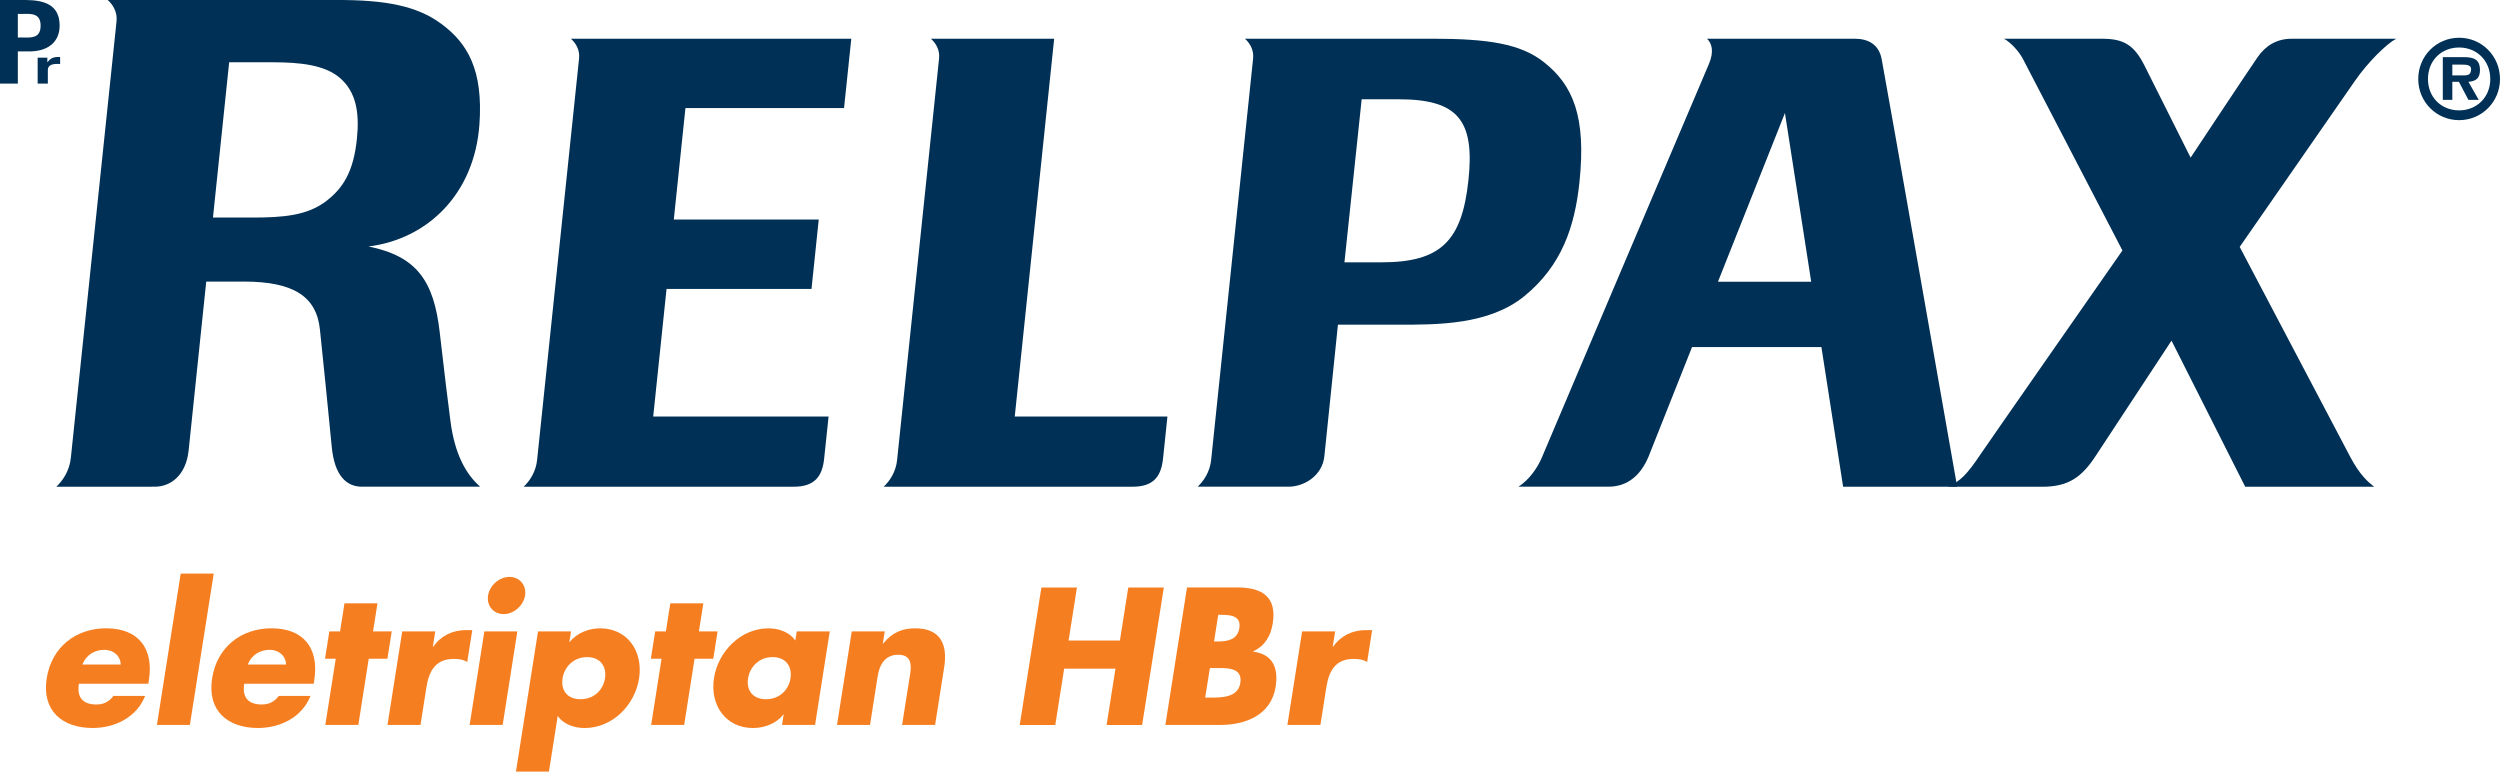
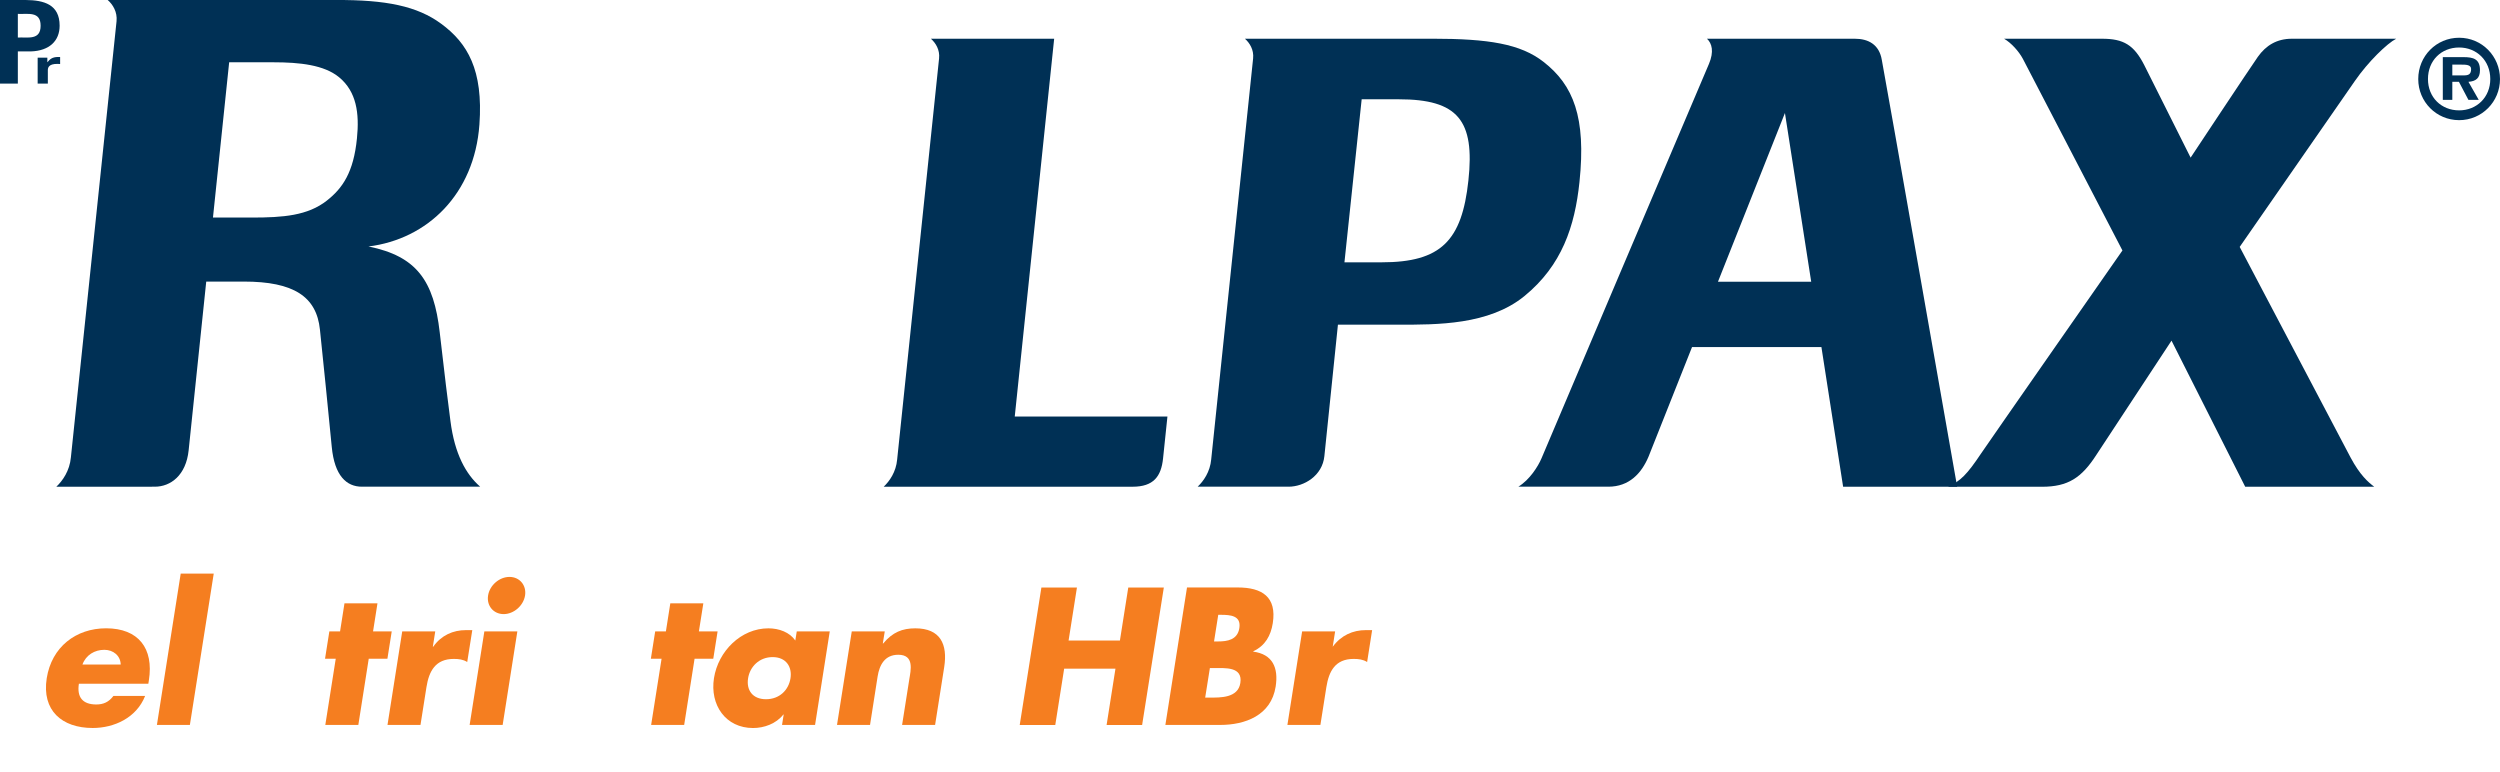
<svg xmlns="http://www.w3.org/2000/svg" width="81" height="25" viewBox="0 0 81 25" fill="none">
  <g id="Logos/EN/Relpax/TK_Relpax_Mol_RGB_2021_En">
-     <path d="M26.703 14.855C26.643 15.436 26.396 15.77 25.714 15.77H16.967C17.155 15.591 17.367 15.293 17.404 14.886L18.762 1.894C18.792 1.612 18.651 1.391 18.497 1.255H27.582L27.347 3.502H22.208L21.831 7.114H26.527L26.293 9.361H21.596L21.164 13.495H26.846L26.703 14.855Z" fill="#003055" />
    <path d="M37.683 14.855C37.622 15.436 37.376 15.77 36.695 15.77H28.632C28.82 15.591 29.032 15.293 29.068 14.886L30.426 1.894C30.456 1.612 30.315 1.391 30.161 1.255H34.155L32.878 13.495H37.825L37.683 14.855Z" fill="#003055" />
    <path d="M77.637 1.255H74.256C73.774 1.255 73.418 1.468 73.153 1.843C72.88 2.233 70.976 5.107 70.976 5.107C70.976 5.107 69.528 2.213 69.471 2.104C69.139 1.458 68.808 1.255 68.106 1.255H64.932C65.163 1.387 65.412 1.665 65.54 1.904C65.599 2.019 68.767 8.115 68.767 8.115C68.767 8.115 64.401 14.373 64.183 14.699C63.737 15.366 63.518 15.592 63.109 15.771H66.162C67.001 15.771 67.443 15.483 67.924 14.735C68.124 14.427 70.357 11.037 70.357 11.037L72.745 15.771H76.926C76.731 15.625 76.462 15.393 76.156 14.818C75.985 14.498 72.566 8 72.566 8C72.566 8 75.929 3.158 76.3 2.62C76.729 2 77.34 1.408 77.637 1.255Z" fill="#003055" />
    <path d="M6.9 7.049H8.161C9.174 7.049 9.969 6.987 10.589 6.5C11.098 6.101 11.456 5.586 11.565 4.484C11.648 3.668 11.55 2.968 10.988 2.504C10.501 2.103 9.715 2.018 8.853 2.018H7.425L6.9 7.049ZM1.825 15.77C2.029 15.577 2.257 15.256 2.297 14.818L3.776 0.69C3.807 0.385 3.655 0.146 3.49 0H10.881C12.504 -0.007 13.517 0.195 14.299 0.773C15.145 1.397 15.662 2.264 15.533 4.037C15.369 6.29 13.85 7.748 11.939 7.986C13.505 8.302 14.057 9.101 14.247 10.767C14.411 12.204 14.51 12.993 14.595 13.646C14.731 14.705 15.093 15.364 15.558 15.769C15.558 15.769 13.141 15.769 11.727 15.769C11.227 15.769 10.838 15.416 10.749 14.48C10.639 13.316 10.47 11.685 10.366 10.68C10.256 9.608 9.515 9.123 7.901 9.123H6.682C6.682 9.123 6.189 13.855 6.112 14.591C6.028 15.397 5.532 15.769 5.015 15.769C4.632 15.77 1.825 15.77 1.825 15.77Z" fill="#003055" />
    <path d="M43.56 8.499H44.765C46.688 8.499 47.366 7.801 47.576 5.849C47.789 3.896 47.233 3.217 45.323 3.217H44.118L43.56 8.499ZM43.349 10.52L42.91 14.777C42.845 15.419 42.247 15.769 41.749 15.769H38.804C38.993 15.59 39.206 15.291 39.243 14.885L40.601 1.893C40.63 1.611 40.488 1.39 40.335 1.254H46.398C48.229 1.254 49.264 1.42 50.014 2.007C50.976 2.759 51.395 3.796 51.175 5.896C51.025 7.335 50.605 8.602 49.389 9.595C48.237 10.533 46.561 10.52 45.296 10.52H43.349Z" fill="#003055" />
    <path d="M59.717 15.77H63.412C63.412 15.77 61.041 2.269 60.971 1.943C60.887 1.439 60.531 1.255 60.096 1.255H55.306C55.469 1.407 55.538 1.673 55.37 2.071C54.691 3.658 50.152 14.357 49.946 14.847C49.833 15.115 49.559 15.547 49.194 15.769H52.11C52.784 15.769 53.184 15.338 53.413 14.794L54.822 11.245H59.014L59.717 15.77ZM55.662 9.128L57.832 3.662L58.683 9.128H55.662Z" fill="#003055" />
    <path d="M0 2.709V0H0.832C1.428 0.005 1.932 0.147 1.932 0.833C1.932 1.324 1.6 1.647 0.999 1.666H0.578V2.709H0ZM0.578 1.216C0.899 1.2 1.316 1.314 1.316 0.833C1.316 0.353 0.899 0.466 0.578 0.45V1.216Z" fill="#003055" />
    <path d="M1.22 1.869H1.534V2.013H1.54C1.609 1.929 1.684 1.846 1.884 1.846C1.905 1.846 1.926 1.848 1.948 1.848V2.074C1.919 2.07 1.884 2.07 1.853 2.07C1.596 2.07 1.55 2.178 1.55 2.271V2.709H1.22V1.869Z" fill="#003055" />
    <path d="M78.351 2.561C78.351 1.818 78.937 1.223 79.676 1.223C80.411 1.223 81 1.818 81 2.561C81 3.298 80.411 3.893 79.676 3.893C78.937 3.893 78.351 3.298 78.351 2.561ZM80.685 2.561C80.685 1.962 80.244 1.539 79.676 1.539C79.097 1.539 78.666 1.962 78.666 2.561C78.666 3.152 79.097 3.576 79.676 3.576C80.244 3.576 80.685 3.152 80.685 2.561ZM80.311 3.236H79.977L79.669 2.651H79.455V3.236H79.147V1.851H79.816C80.134 1.851 80.351 1.909 80.351 2.275C80.351 2.53 80.221 2.634 79.977 2.651L80.311 3.236ZM79.823 2.443C79.977 2.443 80.064 2.41 80.064 2.235C80.064 2.094 79.886 2.094 79.753 2.094H79.455V2.443H79.823Z" fill="#003055" />
    <path d="M4.806 22.153H2.556C2.487 22.59 2.679 22.825 3.119 22.825C3.348 22.825 3.525 22.749 3.675 22.548H4.702C4.42 23.262 3.693 23.587 3.005 23.587C2.006 23.587 1.35 23.02 1.514 21.975C1.673 20.965 2.458 20.357 3.438 20.357C4.484 20.357 4.987 21.006 4.824 22.04L4.806 22.153ZM3.911 21.532C3.904 21.243 3.669 21.054 3.381 21.054C3.069 21.054 2.785 21.219 2.671 21.532H3.911Z" fill="#F57E20" />
    <path d="M6.152 23.488H5.084L5.855 18.585H6.925L6.152 23.488Z" fill="#F57E20" />
-     <path d="M10.164 22.153H7.913C7.844 22.59 8.036 22.825 8.477 22.825C8.706 22.825 8.882 22.749 9.031 22.548H10.06C9.777 23.262 9.05 23.587 8.363 23.587C7.365 23.587 6.708 23.02 6.873 21.975C7.032 20.965 7.815 20.357 8.796 20.357C9.842 20.357 10.345 21.006 10.182 22.04L10.164 22.153ZM9.268 21.532C9.261 21.243 9.027 21.054 8.738 21.054C8.427 21.054 8.143 21.219 8.029 21.532H9.268Z" fill="#F57E20" />
    <path d="M11.61 23.488H10.54L10.878 21.343H10.531L10.671 20.458H11.018L11.161 19.548H12.23L12.087 20.458H12.692L12.552 21.343H11.947L11.61 23.488Z" fill="#F57E20" />
    <path d="M14.024 20.954H14.036C14.3 20.581 14.679 20.416 15.096 20.416H15.302L15.138 21.449C15.005 21.366 14.866 21.349 14.702 21.349C14.108 21.349 13.899 21.745 13.817 22.264L13.624 23.487H12.555L13.032 20.457H14.102L14.024 20.954Z" fill="#F57E20" />
    <path d="M16.286 23.488H15.216L15.693 20.458H16.762L16.286 23.488ZM17.012 19.294C16.959 19.625 16.646 19.897 16.318 19.897C15.989 19.897 15.761 19.625 15.814 19.294C15.866 18.963 16.179 18.692 16.507 18.692C16.836 18.692 17.063 18.963 17.012 19.294Z" fill="#F57E20" />
-     <path d="M18.448 20.8H18.46C18.7 20.499 19.087 20.358 19.44 20.358C20.339 20.358 20.843 21.113 20.706 21.982C20.568 22.856 19.835 23.588 18.943 23.588C18.596 23.588 18.257 23.463 18.069 23.199L17.786 25H16.717L17.432 20.458H18.501L18.448 20.8ZM18.227 21.976C18.167 22.359 18.373 22.655 18.808 22.655C19.242 22.655 19.542 22.36 19.602 21.976C19.661 21.603 19.456 21.29 19.023 21.29C18.588 21.29 18.286 21.603 18.227 21.976Z" fill="#F57E20" />
    <path d="M22.167 23.488H21.097L21.435 21.343H21.088L21.228 20.458H21.575L21.718 19.548H22.788L22.644 20.458H23.25L23.11 21.343H22.504L22.167 23.488Z" fill="#F57E20" />
    <path d="M26.408 23.488H25.338L25.391 23.151H25.38C25.145 23.452 24.753 23.588 24.4 23.588C23.507 23.588 22.996 22.838 23.133 21.97C23.27 21.102 24.005 20.358 24.897 20.358C25.244 20.358 25.587 20.487 25.768 20.753L25.815 20.458H26.884L26.408 23.488ZM24.238 21.976C24.177 22.359 24.383 22.655 24.818 22.655C25.253 22.655 25.552 22.36 25.612 21.976C25.67 21.603 25.467 21.29 25.033 21.29C24.598 21.29 24.296 21.603 24.238 21.976Z" fill="#F57E20" />
    <path d="M28.603 20.848H28.616C28.92 20.482 29.239 20.358 29.656 20.358C30.467 20.358 30.709 20.872 30.592 21.615L30.297 23.488H29.228L29.461 22.011C29.507 21.721 29.634 21.214 29.105 21.214C28.67 21.214 28.495 21.539 28.435 21.917L28.189 23.488H27.119L27.597 20.458H28.666L28.603 20.848Z" fill="#F57E20" />
    <path d="M36.285 20.754L36.556 19.035H37.708L37.005 23.489H35.854L36.141 21.664H34.479L34.191 23.489H33.039L33.741 19.035H34.893L34.622 20.754H36.285Z" fill="#F57E20" />
    <path d="M37.758 23.488L38.459 19.034H40.105C40.892 19.034 41.372 19.341 41.238 20.192C41.174 20.594 40.994 20.919 40.607 21.101L40.606 21.113C41.227 21.196 41.429 21.628 41.331 22.248C41.184 23.181 40.343 23.488 39.532 23.488H37.758ZM39.048 22.602H39.195C39.536 22.602 40.11 22.619 40.187 22.13C40.271 21.592 39.693 21.646 39.317 21.646H39.2L39.048 22.602ZM39.335 20.783H39.464C39.77 20.783 40.095 20.73 40.155 20.351C40.219 19.944 39.864 19.92 39.553 19.92H39.471L39.335 20.783Z" fill="#F57E20" />
-     <path d="M43.18 20.954H43.192C43.456 20.581 43.835 20.416 44.252 20.416H44.457L44.295 21.449C44.161 21.366 44.022 21.349 43.858 21.349C43.264 21.349 43.056 21.745 42.974 22.264L42.781 23.487H41.712L42.189 20.457H43.258L43.18 20.954Z" fill="#F57E20" />
+     <path d="M43.18 20.954C43.456 20.581 43.835 20.416 44.252 20.416H44.457L44.295 21.449C44.161 21.366 44.022 21.349 43.858 21.349C43.264 21.349 43.056 21.745 42.974 22.264L42.781 23.487H41.712L42.189 20.457H43.258L43.18 20.954Z" fill="#F57E20" />
  </g>
</svg>